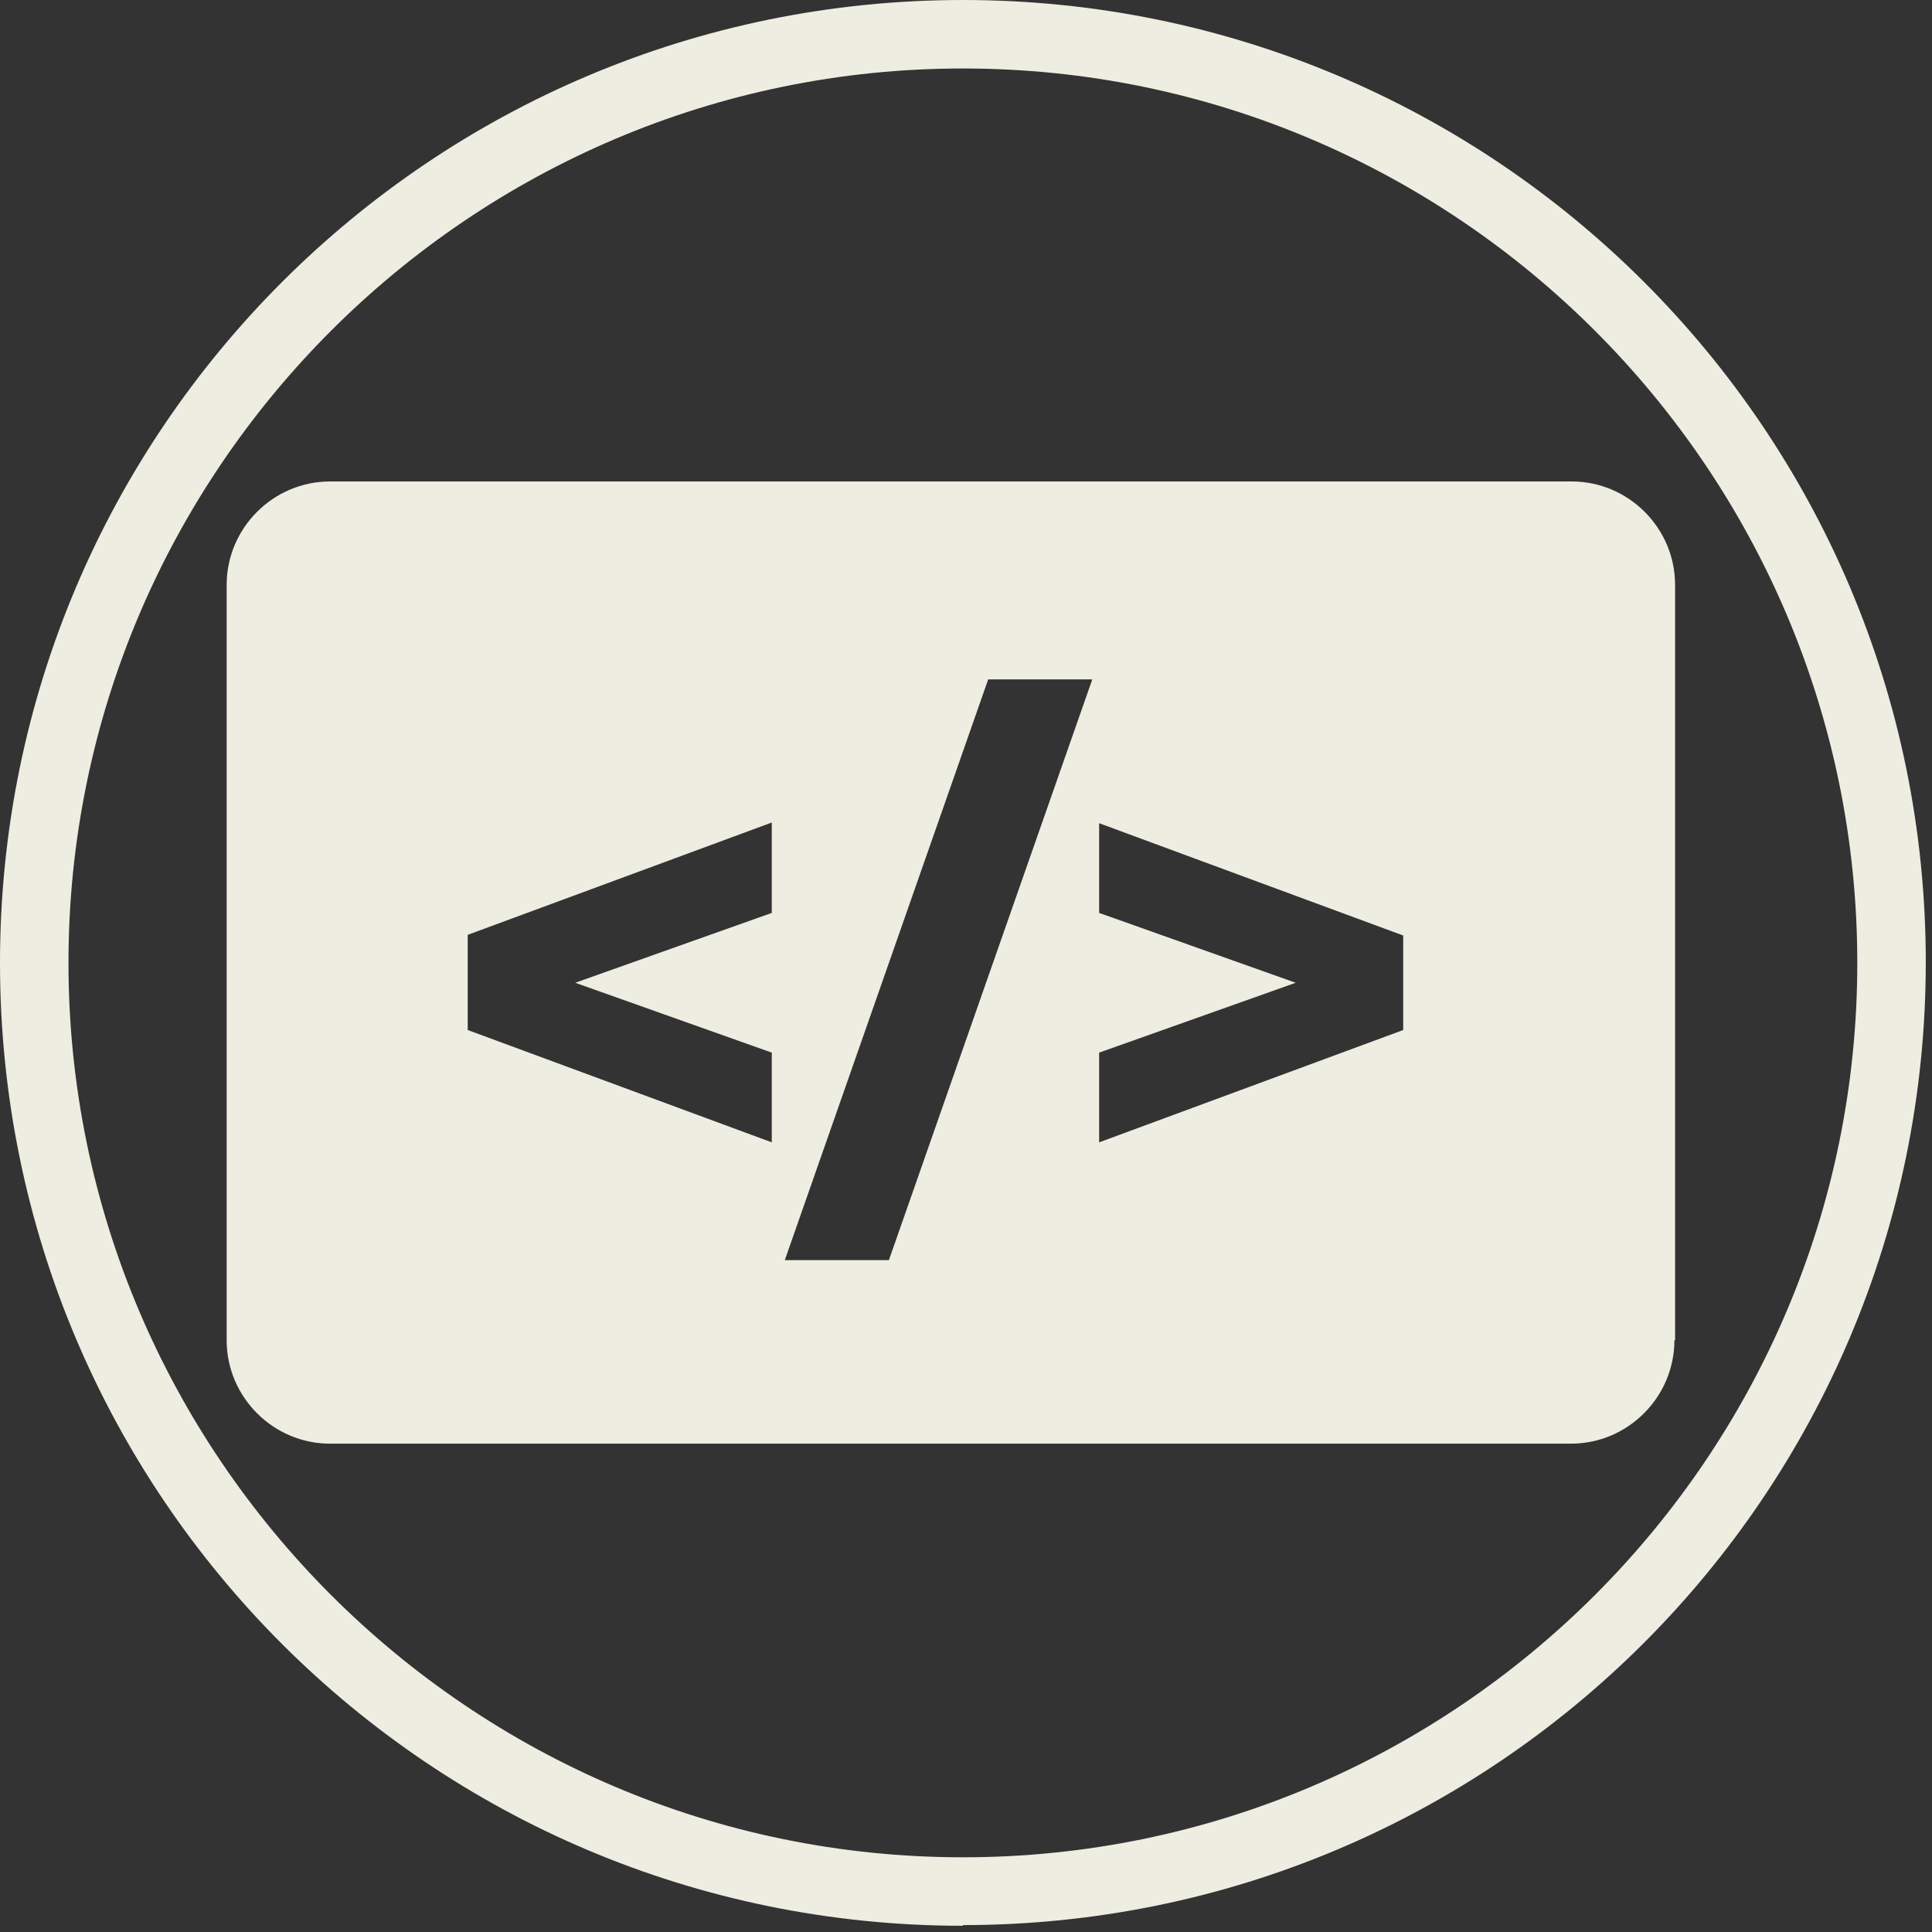
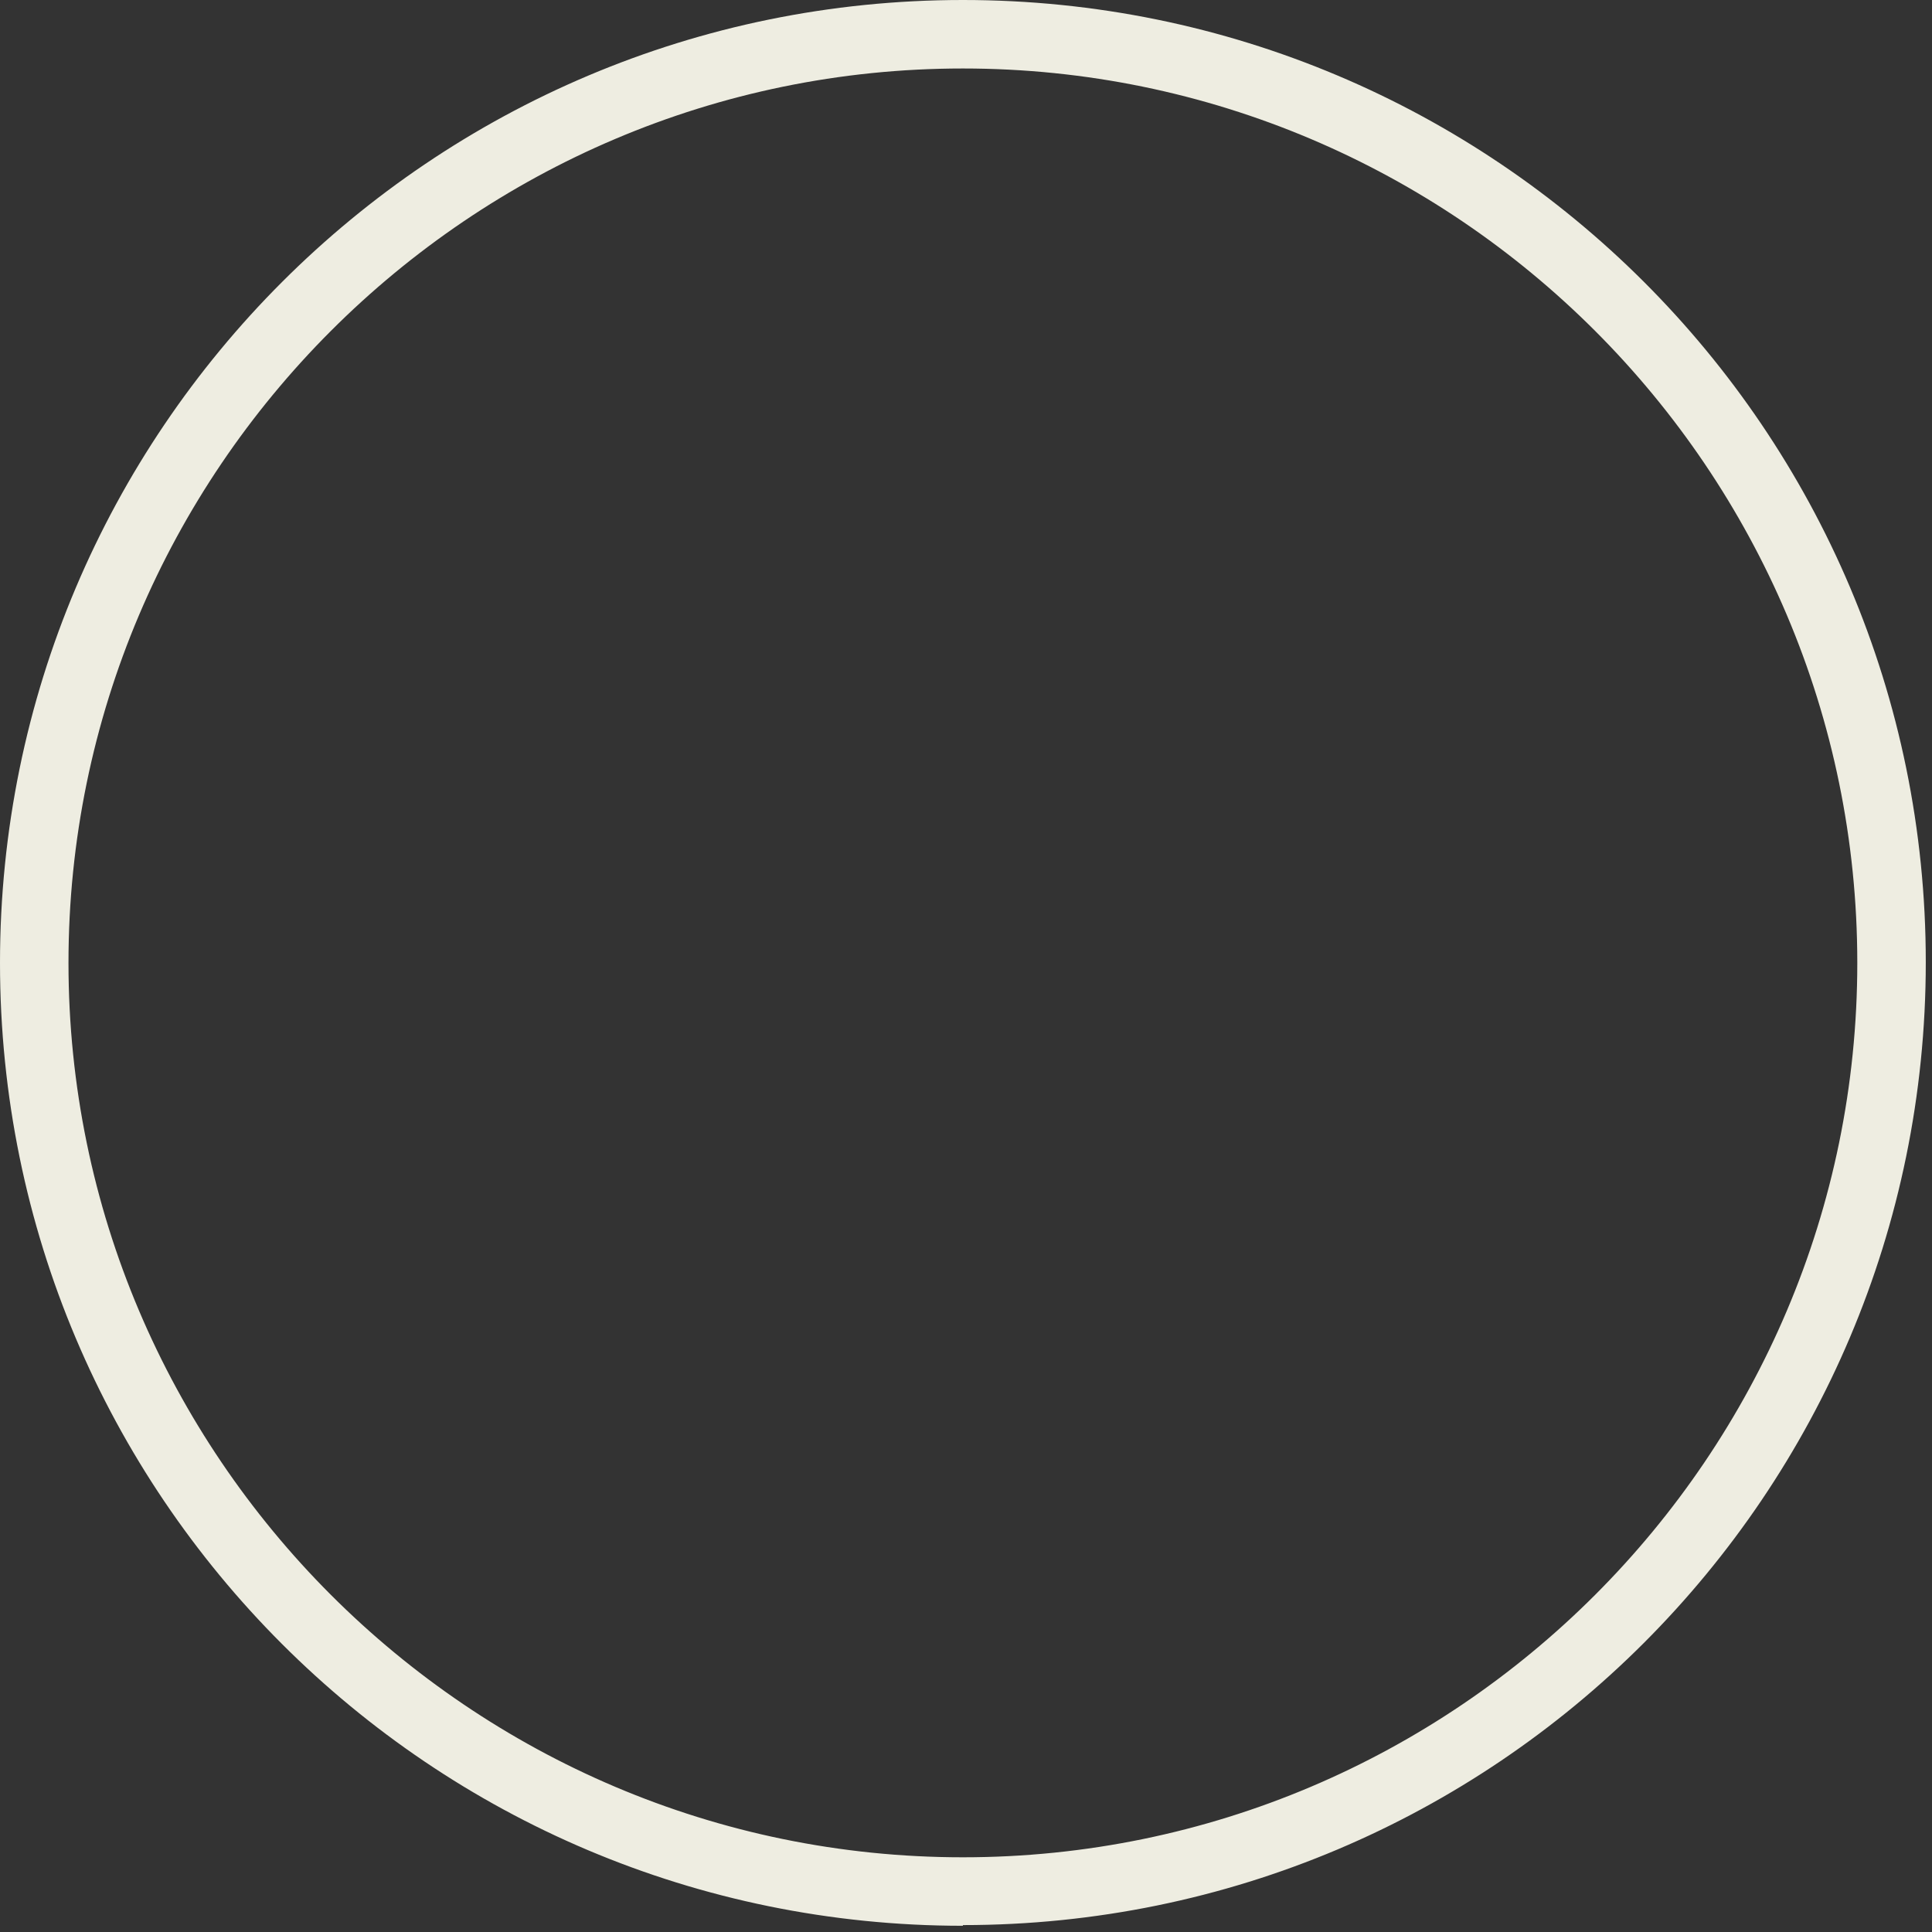
<svg xmlns="http://www.w3.org/2000/svg" width="123" height="123" viewBox="0 0 123 123" fill="none">
  <rect x="0" y="0" width="123" height="123" fill="#333333" stroke="none" />
  <g clip-path="url(#clip0_6656_3031)">
    <path d="M61.302 122.56C95.135 122.56 122.604 95.135 122.604 61.258C122.604 27.381 95.135 0 61.302 0C27.468 0 0 27.424 0 61.302C0 95.179 27.424 122.604 61.302 122.604V122.56ZM61.302 4.36C92.694 4.36 118.244 29.91 118.244 61.302C118.244 92.694 92.694 118.244 61.302 118.244C29.91 118.244 4.36 92.65 4.36 61.302C4.36 29.953 29.91 4.36 61.302 4.36Z" fill="#EEEDE1" />
-     <path d="M106.644 85.327V37.236C106.644 33.617 103.679 30.652 100.06 30.652H21.013C17.395 30.652 14.43 33.617 14.43 37.236V85.327C14.43 88.946 17.395 91.91 21.013 91.91H100.017C103.636 91.91 106.6 88.946 106.6 85.327H106.644ZM49.135 58.12L36.622 62.568L49.135 67.015V72.727L29.777 65.576V59.516L49.135 52.365V58.077V58.12ZM56.591 80.226H49.964L62.913 43.253H69.54L56.591 80.226ZM89.335 65.576L69.976 72.727V67.015L82.49 62.568L69.976 58.12V52.409L89.335 59.559V65.62V65.576Z" fill="#EEEDE1" />
  </g>
  <defs>
    <clipPath id="clip0_6656_3031">
      <rect width="122.56" height="122.56" fill="white" />
    </clipPath>
  </defs>
</svg>